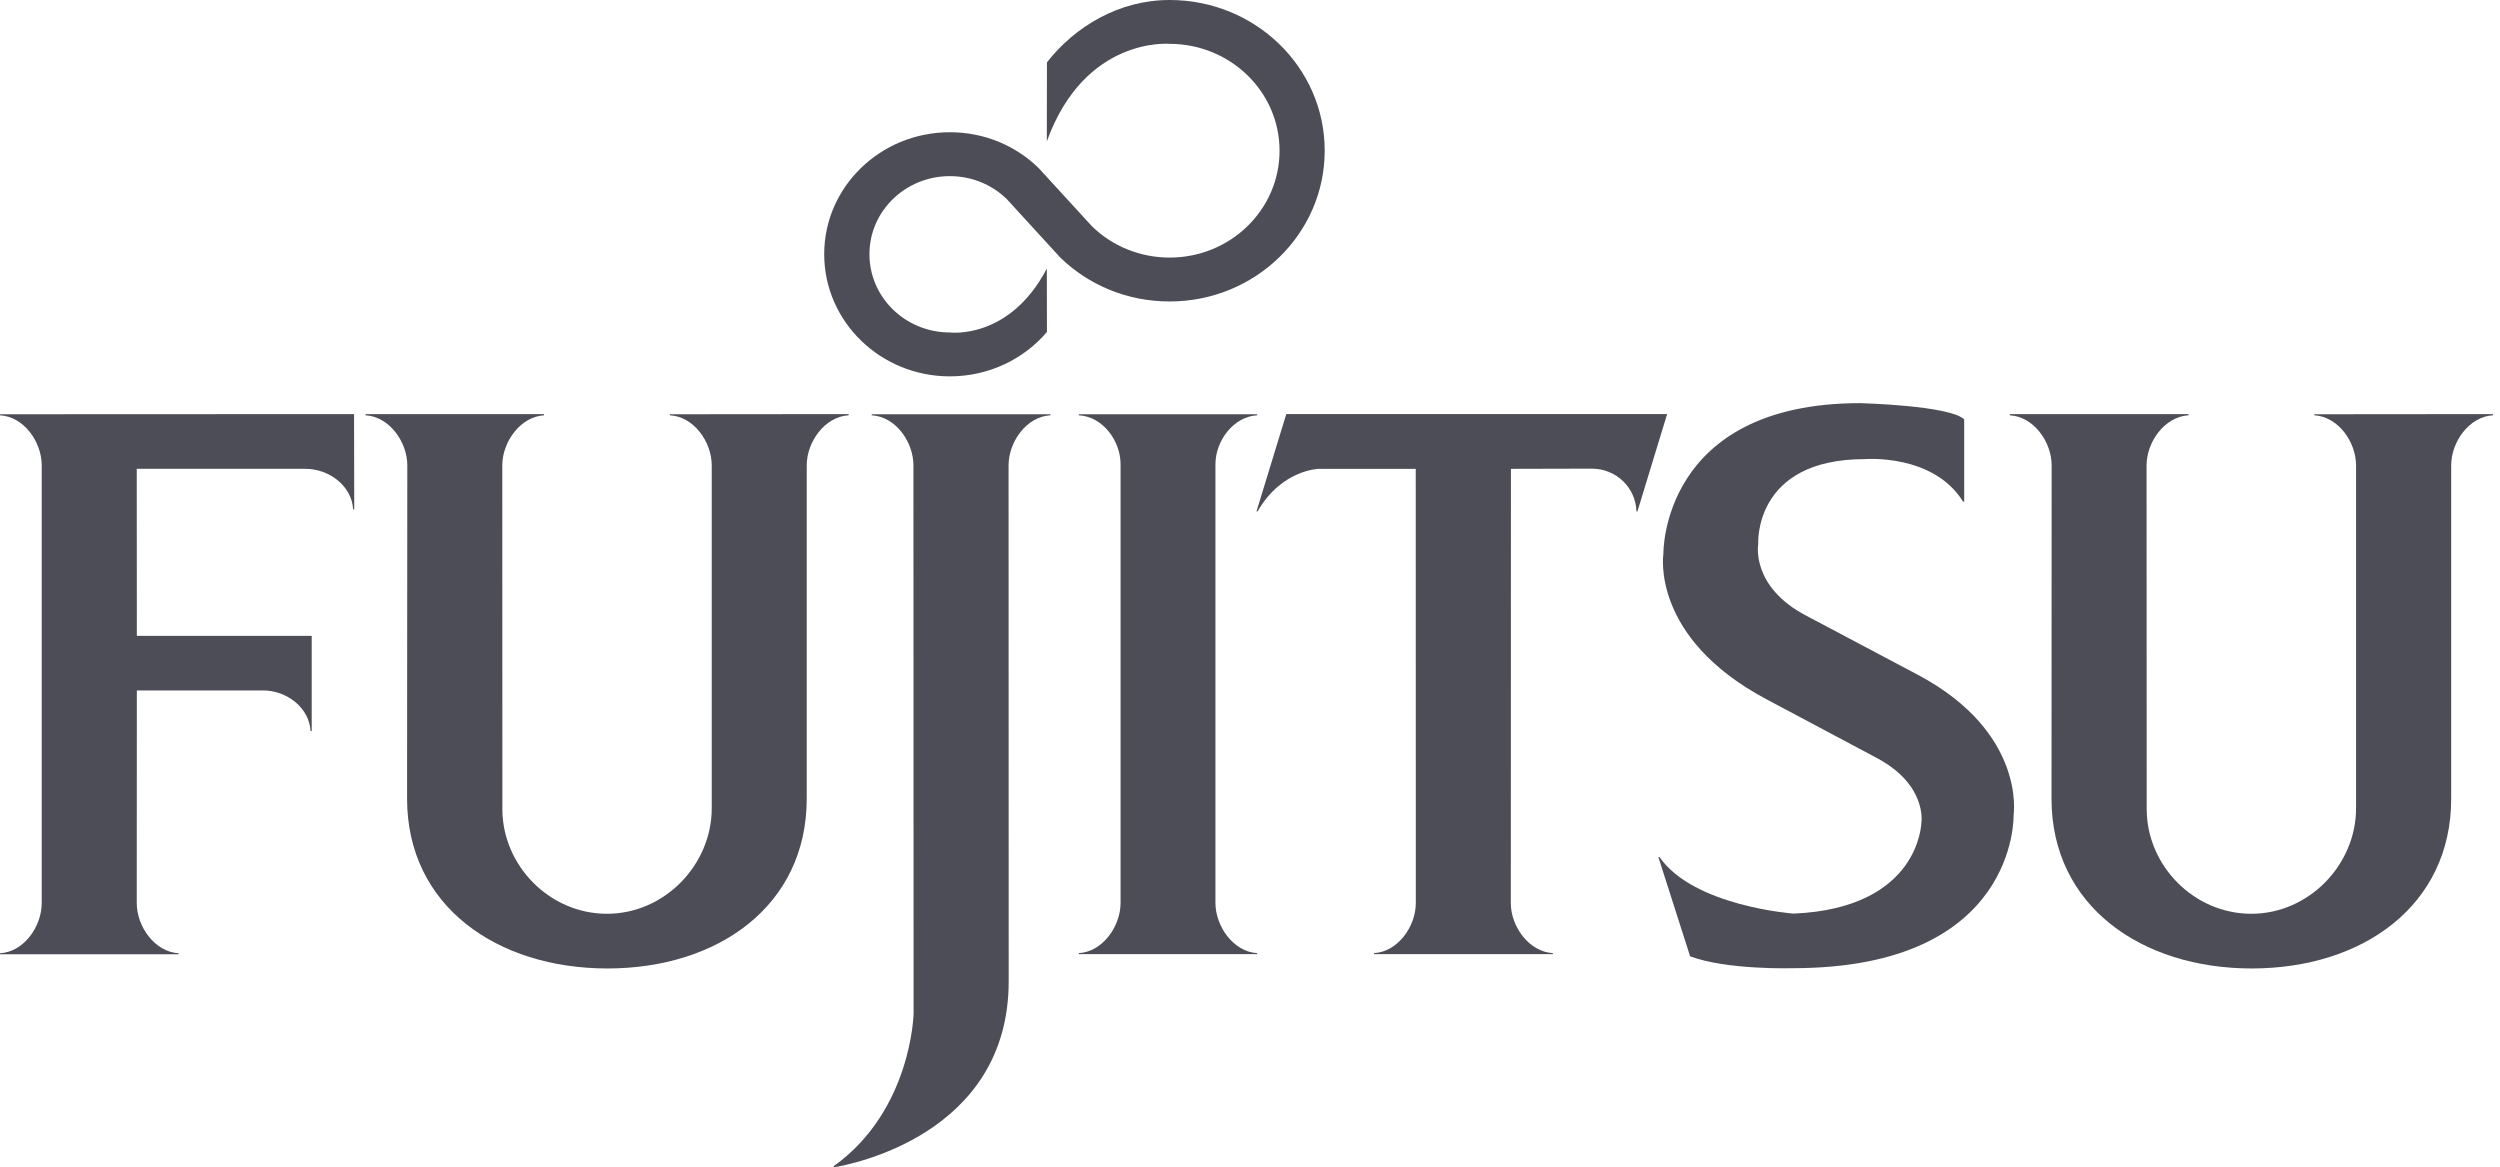
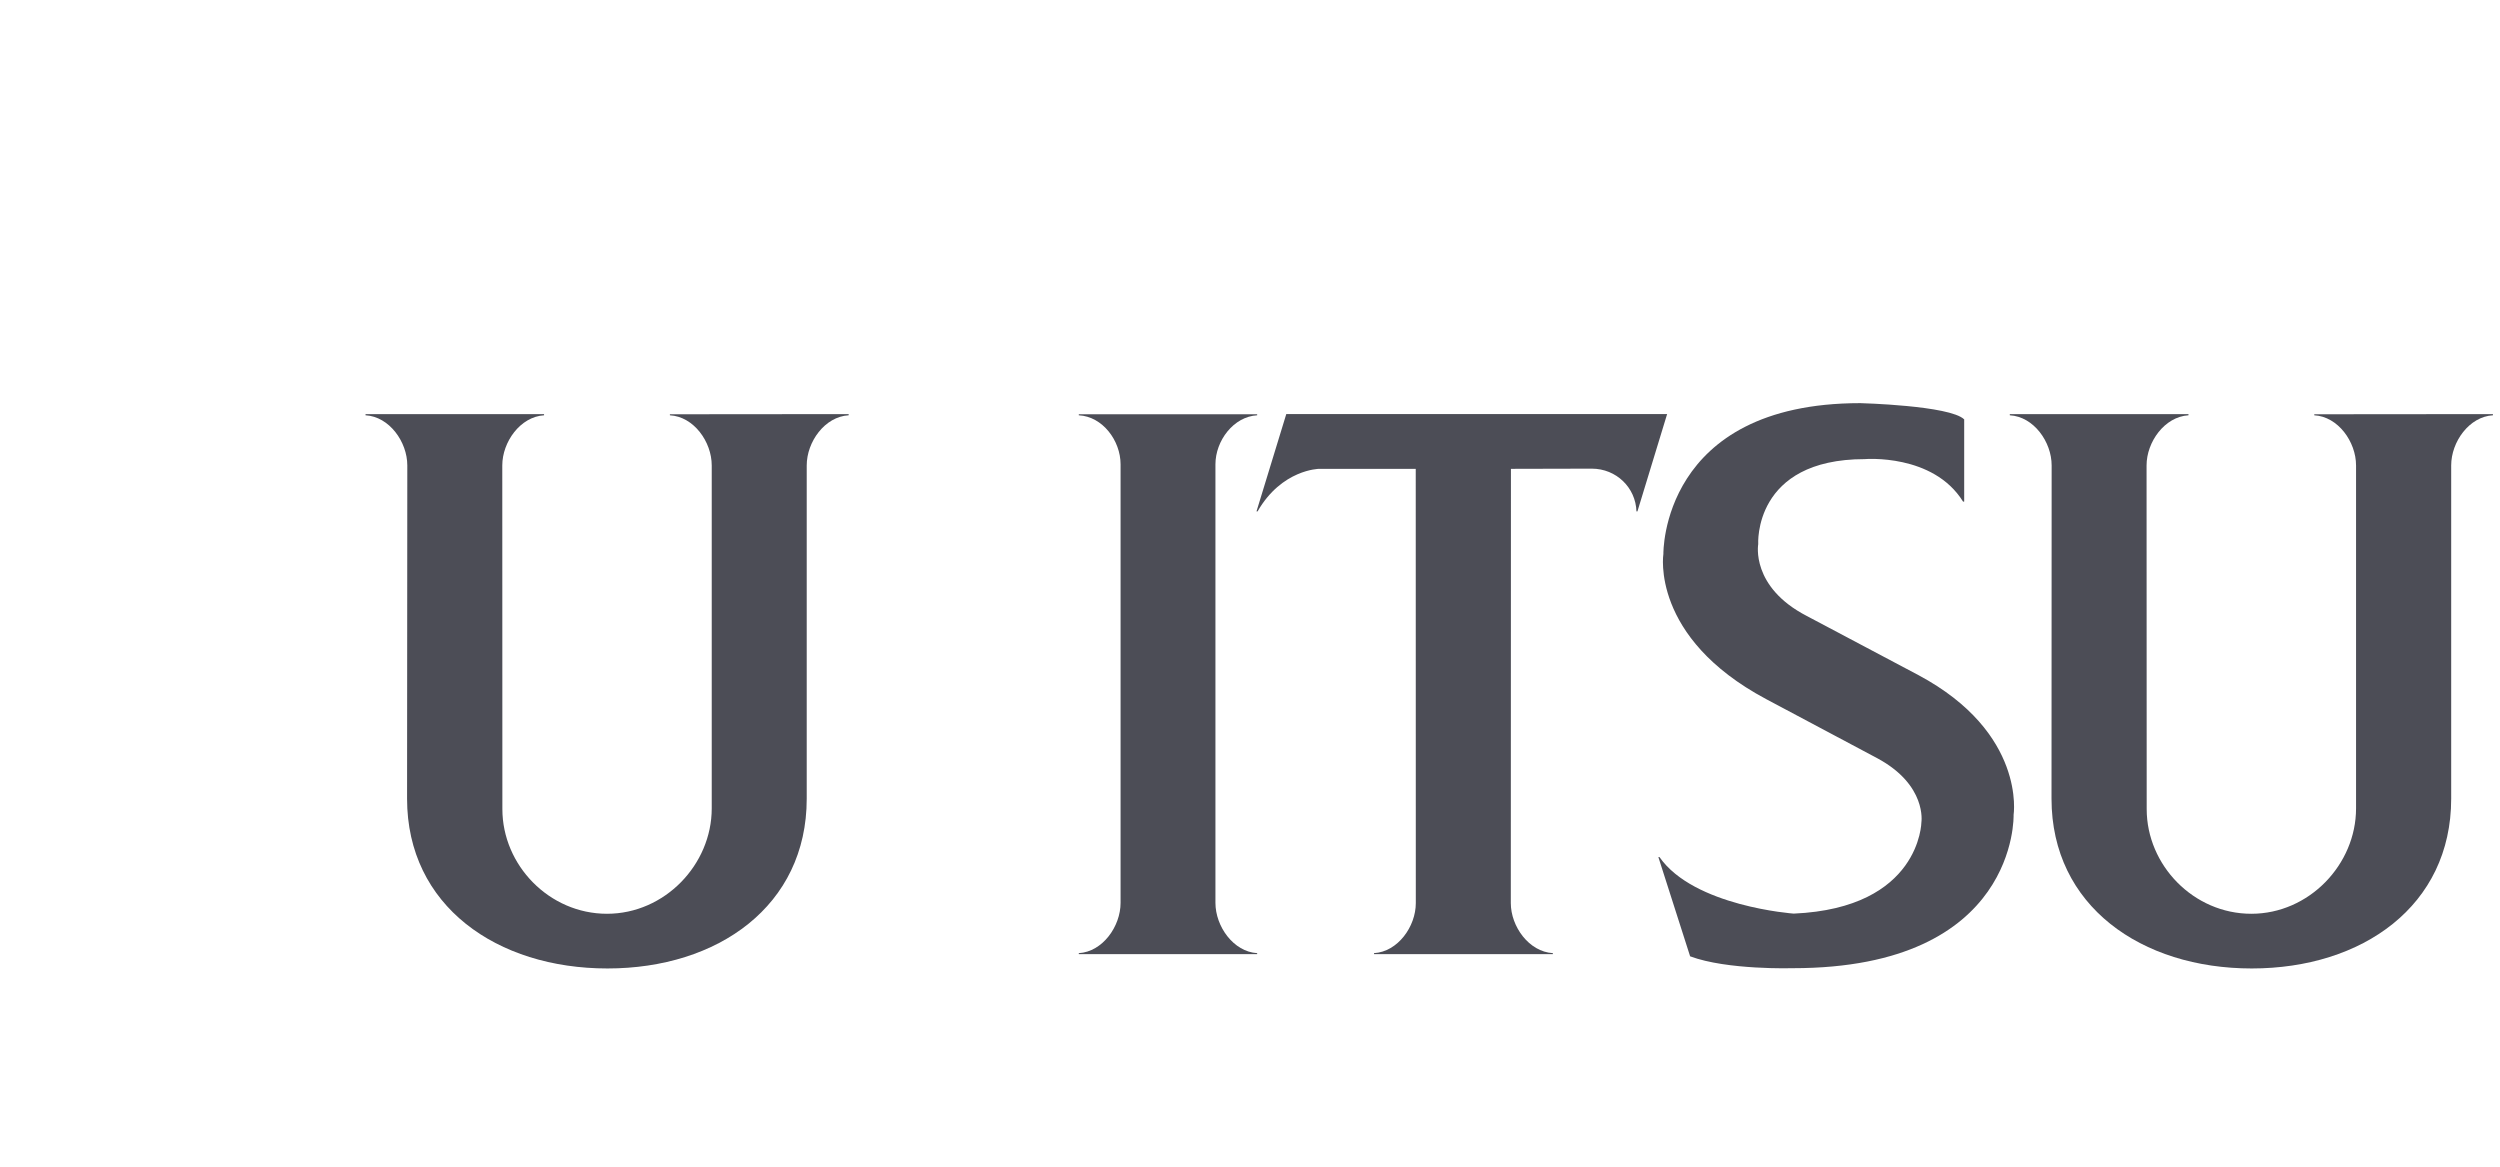
<svg xmlns="http://www.w3.org/2000/svg" viewBox="0 0 257 120" fill="none">
  <g clip-path="url(#clip0_19_665)">
-     <path d="M14.067 70.977H27.043C29.503 70.977 31.801 72.773 31.925 75.154H32.044V65.37H14.067L14.058 48.196H31.402C33.873 48.196 36.173 49.986 36.302 52.361H36.416L36.398 42.57L0 42.586V42.693C2.451 42.826 4.289 45.422 4.289 47.846V92.836C4.289 95.252 2.451 97.858 0 97.996V98.101H18.364V97.996C15.911 97.858 14.058 95.252 14.058 92.836L14.067 70.977Z" fill="#4C4D56" />
    <path d="M51.644 83.172C51.644 88.945 56.458 93.936 62.4 93.936C68.335 93.936 73.166 88.879 73.166 83.104V47.846C73.166 45.421 71.322 42.826 68.864 42.692V42.587L87.242 42.57V42.692C84.788 42.826 82.931 45.421 82.931 47.846V82.106C82.931 93.133 73.788 99.558 62.448 99.558C51.088 99.558 41.847 93.133 41.847 82.106L41.871 47.846C41.871 45.421 40.017 42.826 37.578 42.692V42.57H55.929V42.692C53.482 42.839 51.635 45.436 51.635 47.846L51.644 83.172Z" fill="#4C4D56" />
    <path d="M201.801 51.562C198.722 46.601 191.695 47.198 191.695 47.198C180.202 47.198 180.745 55.941 180.745 55.941C180.745 55.941 179.955 60.326 185.73 63.318L197.221 69.405C208.313 75.34 206.998 83.774 206.998 83.774C206.998 83.774 207.499 99.53 184.301 99.53C184.301 99.53 177.561 99.736 173.744 98.309L170.479 88.105H170.593C174.127 93.186 184.395 93.919 184.395 93.919C197.431 93.348 197.521 84.516 197.521 84.516C197.521 84.516 198.107 80.713 193.004 77.957L181.568 71.872C169.628 65.51 170.996 56.943 170.996 56.943C170.996 56.943 170.714 41.443 191.238 41.443C191.238 41.443 200.451 41.679 201.919 43.113V51.562H201.801Z" fill="#4C4D56" />
-     <path d="M112.257 23.264C114.292 25.256 117.132 26.479 120.233 26.479C126.481 26.479 131.538 21.564 131.538 15.489C131.538 9.432 126.481 4.508 120.233 4.508C120.233 4.508 111.53 3.705 107.613 14.533L107.626 6.405C110.541 2.696 115.053 4.54667e-07 120.233 4.54667e-07C129.048 4.54667e-07 136.18 6.928 136.18 15.489C136.18 24.037 129.048 30.991 120.233 30.991C115.83 30.991 111.848 29.265 108.97 26.448L103.486 20.454C101.983 18.995 99.915 18.106 97.647 18.106C93.081 18.106 89.378 21.695 89.378 26.129C89.378 30.58 93.081 34.177 97.647 34.177C97.647 34.177 103.755 34.974 107.613 27.614L107.626 34.123C105.263 36.91 101.654 38.69 97.647 38.69C90.518 38.69 84.728 33.066 84.728 26.129C84.728 19.205 90.518 13.594 97.647 13.594C101.199 13.594 104.425 14.981 106.766 17.27L112.257 23.264Z" fill="#4C4D56" />
    <path d="M115.195 47.729C115.195 45.302 113.348 42.816 110.9 42.692V42.587H129.236V42.692C126.802 42.827 124.947 45.316 124.947 47.729V92.815C124.947 95.236 126.802 97.84 129.236 97.984V98.087H110.9V97.984C113.348 97.84 115.195 95.236 115.195 92.815V47.729Z" fill="#4C4D56" />
-     <path d="M103.681 47.846C103.681 45.422 105.524 42.826 107.975 42.693V42.586H89.61V42.693C92.068 42.826 93.901 45.422 93.901 47.846L93.917 104.211C93.917 104.211 93.711 114.164 85.693 119.891L85.713 120C87.295 119.742 103.694 116.715 103.694 100.874L103.681 47.846Z" fill="#4C4D56" />
    <path d="M129.167 52.574H129.277C131.763 48.247 135.597 48.197 135.597 48.197H145.538L145.545 92.837C145.545 95.253 143.696 97.839 141.247 97.984V98.087H159.635V97.984C157.167 97.839 155.311 95.235 155.311 92.837L155.324 48.197L163.634 48.177C166.157 48.177 168.155 50.134 168.227 52.574H168.327L171.38 42.569H132.229L129.167 52.574Z" fill="#4C4D56" />
    <path d="M220.68 83.172C220.68 88.945 225.494 93.936 231.438 93.936C237.366 93.936 242.202 88.879 242.202 83.104V47.846C242.202 45.421 240.355 42.826 237.908 42.692V42.587L256.273 42.57V42.692C253.837 42.826 251.982 45.421 251.982 47.846V82.106C251.982 93.133 242.834 99.558 231.477 99.558C220.139 99.558 210.896 93.133 210.896 82.106L210.909 47.846C210.909 45.421 209.06 42.826 206.607 42.692V42.57H224.975V42.692C222.516 42.839 220.667 45.436 220.667 47.846L220.68 83.172Z" fill="#4C4D56" />
  </g>
  <defs>
    <clipPath id="clip0_19_665">
      <rect width="257" height="120" fill="white" />
    </clipPath>
  </defs>
</svg>